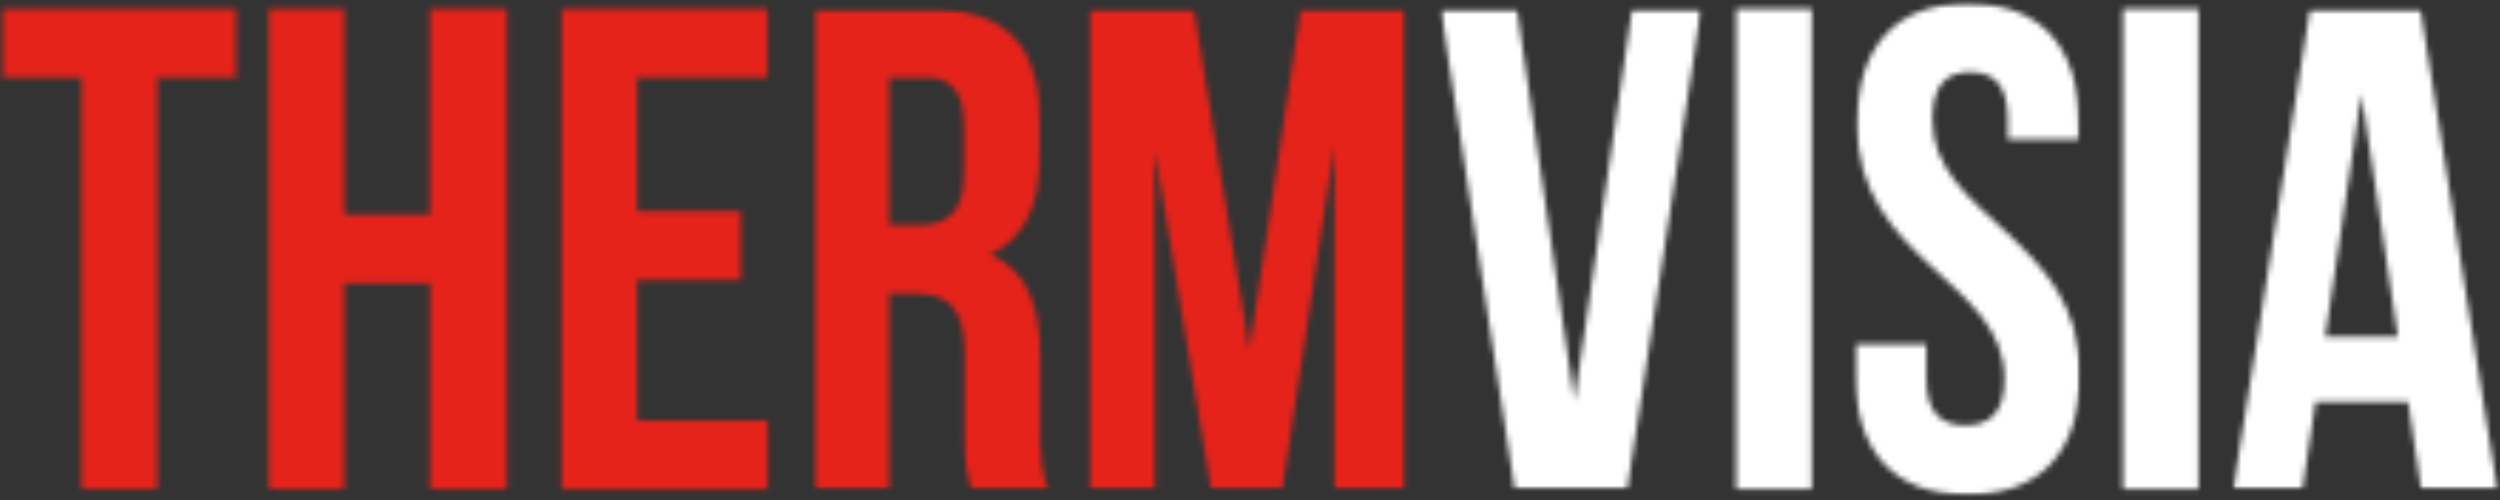
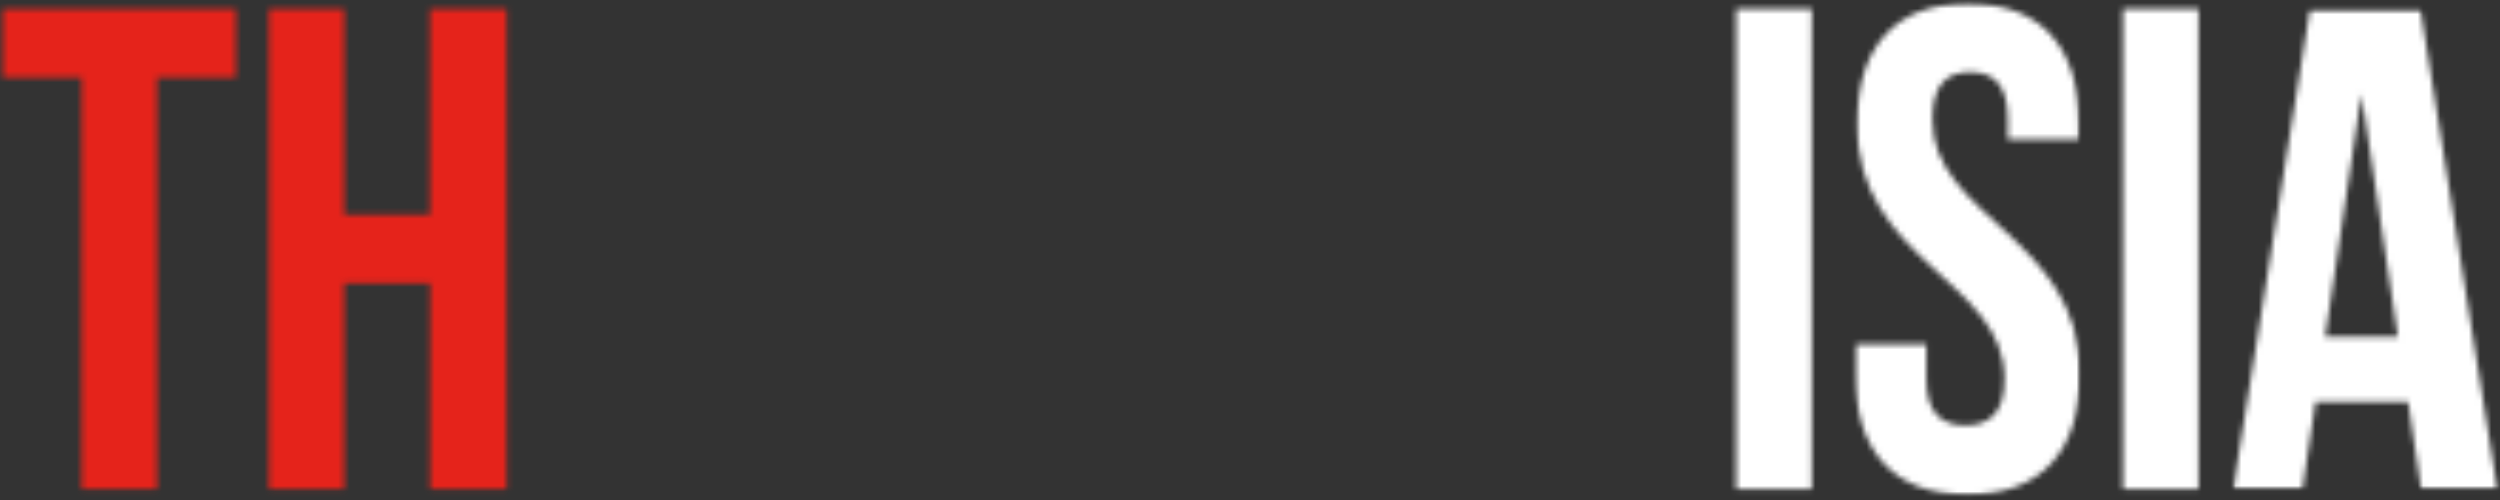
<svg xmlns="http://www.w3.org/2000/svg" width="440" height="88" viewBox="0 0 440 88" fill="none">
  <rect x="0" y="0" width="440" height="88" fill="#333333" stroke="none" />
  <mask id="mask0_4016_992" style="mask-type:luminance" maskUnits="userSpaceOnUse" x="0" y="1" width="42" height="86">
    <path d="M0.48 1.571H41.529V13.653H0.48V1.571ZM14.36 13.653H27.649V86.076H14.36V13.653Z" fill="white" />
  </mask>
  <g mask="url(#mask0_4016_992)">
    <path d="M-15.008 -14.878H455.138V102.538H-15.008V-14.878Z" fill="#e5231b" />
  </g>
  <mask id="mask1_4016_992" style="mask-type:luminance" maskUnits="userSpaceOnUse" x="47" y="1" width="43" height="86">
    <path d="M75.674 1.571H89.178V37.785H75.674V1.571ZM47.324 1.571H60.587V37.785H47.324V1.571ZM47.324 37.785H89.178V49.868H47.324V37.785ZM47.324 49.868H60.587V86.076H47.324V49.868ZM75.707 49.868H89.178V86.076H75.707V49.868Z" fill="white" />
  </mask>
  <g mask="url(#mask1_4016_992)">
-     <path d="M-15.004 -14.878H455.142V102.538H-15.004V-14.878Z" fill="#e5231b" />
+     <path d="M-15.004 -14.878H455.142V102.538H-15.004Z" fill="#e5231b" />
  </g>
  <mask id="mask2_4016_992" style="mask-type:luminance" maskUnits="userSpaceOnUse" x="98" y="1" width="38" height="86">
    <path d="M98.856 1.571H135.07V13.653H98.856V1.571ZM98.856 13.653H112.145V37.195H98.856V13.653ZM98.856 37.195H130.391V49.277H98.856V37.195ZM98.856 49.277H112.145V74.026H98.856V49.277ZM98.856 74.026H135.096V86.108H98.856V74.026Z" fill="white" />
  </mask>
  <g mask="url(#mask2_4016_992)">
-     <path d="M-14.996 -14.878H455.15V102.538H-14.996V-14.878Z" fill="#e5231b" />
-   </g>
+     </g>
  <mask id="mask3_4016_992" style="mask-type:luminance" maskUnits="userSpaceOnUse" x="143" y="1" width="42" height="86">
-     <path d="M143.23 1.5H184.967V86.219H143.23V1.5Z" fill="white" />
-   </mask>
+     </mask>
  <g mask="url(#mask3_4016_992)">
    <mask id="mask4_4016_992" style="mask-type:luminance" maskUnits="userSpaceOnUse" x="143" y="1" width="42" height="86">
      <path d="M156.511 13.653V39.609H161.715C166.672 39.609 169.677 37.442 169.677 30.661V22.355C169.677 16.314 167.633 13.653 162.922 13.653H156.511ZM171.007 86.108C170.3 83.941 169.8 82.611 169.8 75.733V62.411C169.8 54.572 167.14 51.659 161.098 51.659H156.511V86.076H143.254V1.571H163.298C177.048 1.571 182.966 7.982 182.966 21.025V27.65C182.966 36.358 180.182 42.029 174.264 44.813C180.889 47.603 183.089 53.982 183.089 62.813V75.856C183.089 79.976 183.213 82.981 184.549 86.141L171.007 86.108Z" fill="white" />
    </mask>
    <g mask="url(#mask4_4016_992)">
      <path d="M-15.023 -14.878H455.123V102.538H-15.023V-14.878Z" fill="#e5231b" />
    </g>
  </g>
  <mask id="mask5_4016_992" style="mask-type:luminance" maskUnits="userSpaceOnUse" x="191" y="1" width="57" height="86">
-     <path d="M191.383 1.5H247.44V86.219H191.383V1.5Z" fill="white" />
-   </mask>
+     </mask>
  <g mask="url(#mask5_4016_992)">
    <mask id="mask6_4016_992" style="mask-type:luminance" maskUnits="userSpaceOnUse" x="191" y="1" width="57" height="86">
      <path d="M219.897 61.574L228.943 1.571H247.404V86.076H234.861V25.483L225.692 86.076H213.142L203.227 26.32V86.076H191.645V1.571H210.105L219.897 61.574Z" fill="white" />
    </mask>
    <g mask="url(#mask6_4016_992)">
-       <path d="M-15.02 -14.878H455.127V102.538H-15.02V-14.878Z" fill="#e5231b" />
-     </g>
+       </g>
  </g>
  <mask id="mask7_4016_992" style="mask-type:luminance" maskUnits="userSpaceOnUse" x="253" y="1" width="47" height="86">
    <path d="M253.316 1.5H299.641V86.219H253.316V1.5Z" fill="white" />
  </mask>
  <g mask="url(#mask7_4016_992)">
    <mask id="mask8_4016_992" style="mask-type:luminance" maskUnits="userSpaceOnUse" x="253" y="1" width="47" height="86">
      <path d="M277.096 70.528L287.258 1.571H299.431L286.388 86.076H266.591L253.555 1.571H266.967L277.096 70.528Z" fill="white" />
    </mask>
    <g mask="url(#mask8_4016_992)">
-       <path d="M-15.008 -14.878H455.138V102.538H-15.008V-14.878Z" fill="white" />
-     </g>
+       </g>
  </g>
  <mask id="mask9_4016_992" style="mask-type:luminance" maskUnits="userSpaceOnUse" x="305" y="1" width="14" height="86">
    <path d="M305.578 1.571H318.867V86.076H305.578V1.571Z" fill="white" />
  </mask>
  <g mask="url(#mask9_4016_992)">
    <path d="M-15.008 -14.878H455.138V102.538H-15.008V-14.878Z" fill="white" />
  </g>
  <mask id="mask10_4016_992" style="mask-type:luminance" maskUnits="userSpaceOnUse" x="326" y="0" width="41" height="88">
    <path d="M326.234 0.254H366.135V87.406H326.234V0.254Z" fill="white" />
  </mask>
  <g mask="url(#mask10_4016_992)">
    <mask id="mask11_4016_992" style="mask-type:luminance" maskUnits="userSpaceOnUse" x="326" y="0" width="41" height="88">
      <path d="M346.348 0.611C359.268 0.611 365.925 8.319 365.925 21.862V24.522H353.376V21.025C353.376 14.984 350.962 12.693 346.751 12.693C342.539 12.693 340.119 14.984 340.119 21.025C340.119 38.402 366.081 41.653 366.081 65.818C366.081 79.353 359.326 87.069 346.283 87.069C333.241 87.069 326.492 79.353 326.492 65.818V60.614H339.035V66.655C339.035 72.696 341.702 74.863 345.913 74.863C350.125 74.863 352.792 72.696 352.792 66.655C352.792 49.277 326.83 46.026 326.83 21.862C326.83 8.352 333.461 0.611 346.381 0.611" fill="white" />
    </mask>
    <g mask="url(#mask11_4016_992)">
      <path d="M-15.02 -14.878H455.127V102.538H-15.02V-14.878Z" fill="white" />
    </g>
  </g>
  <mask id="mask12_4016_992" style="mask-type:luminance" maskUnits="userSpaceOnUse" x="373" y="1" width="14" height="86">
    <path d="M373.645 1.571H386.934V86.076H373.645V1.571Z" fill="white" />
  </mask>
  <g mask="url(#mask12_4016_992)">
    <path d="M-15.004 -14.878H455.142V102.538H-15.004V-14.878Z" fill="white" />
  </g>
  <mask id="mask13_4016_992" style="mask-type:luminance" maskUnits="userSpaceOnUse" x="392" y="1" width="48" height="86">
    <path d="M392.754 1.5H440V86.219H392.754V1.5Z" fill="white" />
  </mask>
  <g mask="url(#mask13_4016_992)">
    <mask id="mask14_4016_992" style="mask-type:luminance" maskUnits="userSpaceOnUse" x="393" y="1" width="47" height="86">
      <path d="M409.234 59.283H422.03L415.619 16.534L409.234 59.283ZM439.531 86.076H426.118L423.828 70.743H407.534L405.237 86.076H393.031L406.574 1.571H425.995L439.531 86.076Z" fill="white" />
    </mask>
    <g mask="url(#mask14_4016_992)">
      <path d="M-15.012 -14.878H455.134V102.538H-15.012V-14.878Z" fill="white" />
    </g>
  </g>
</svg>